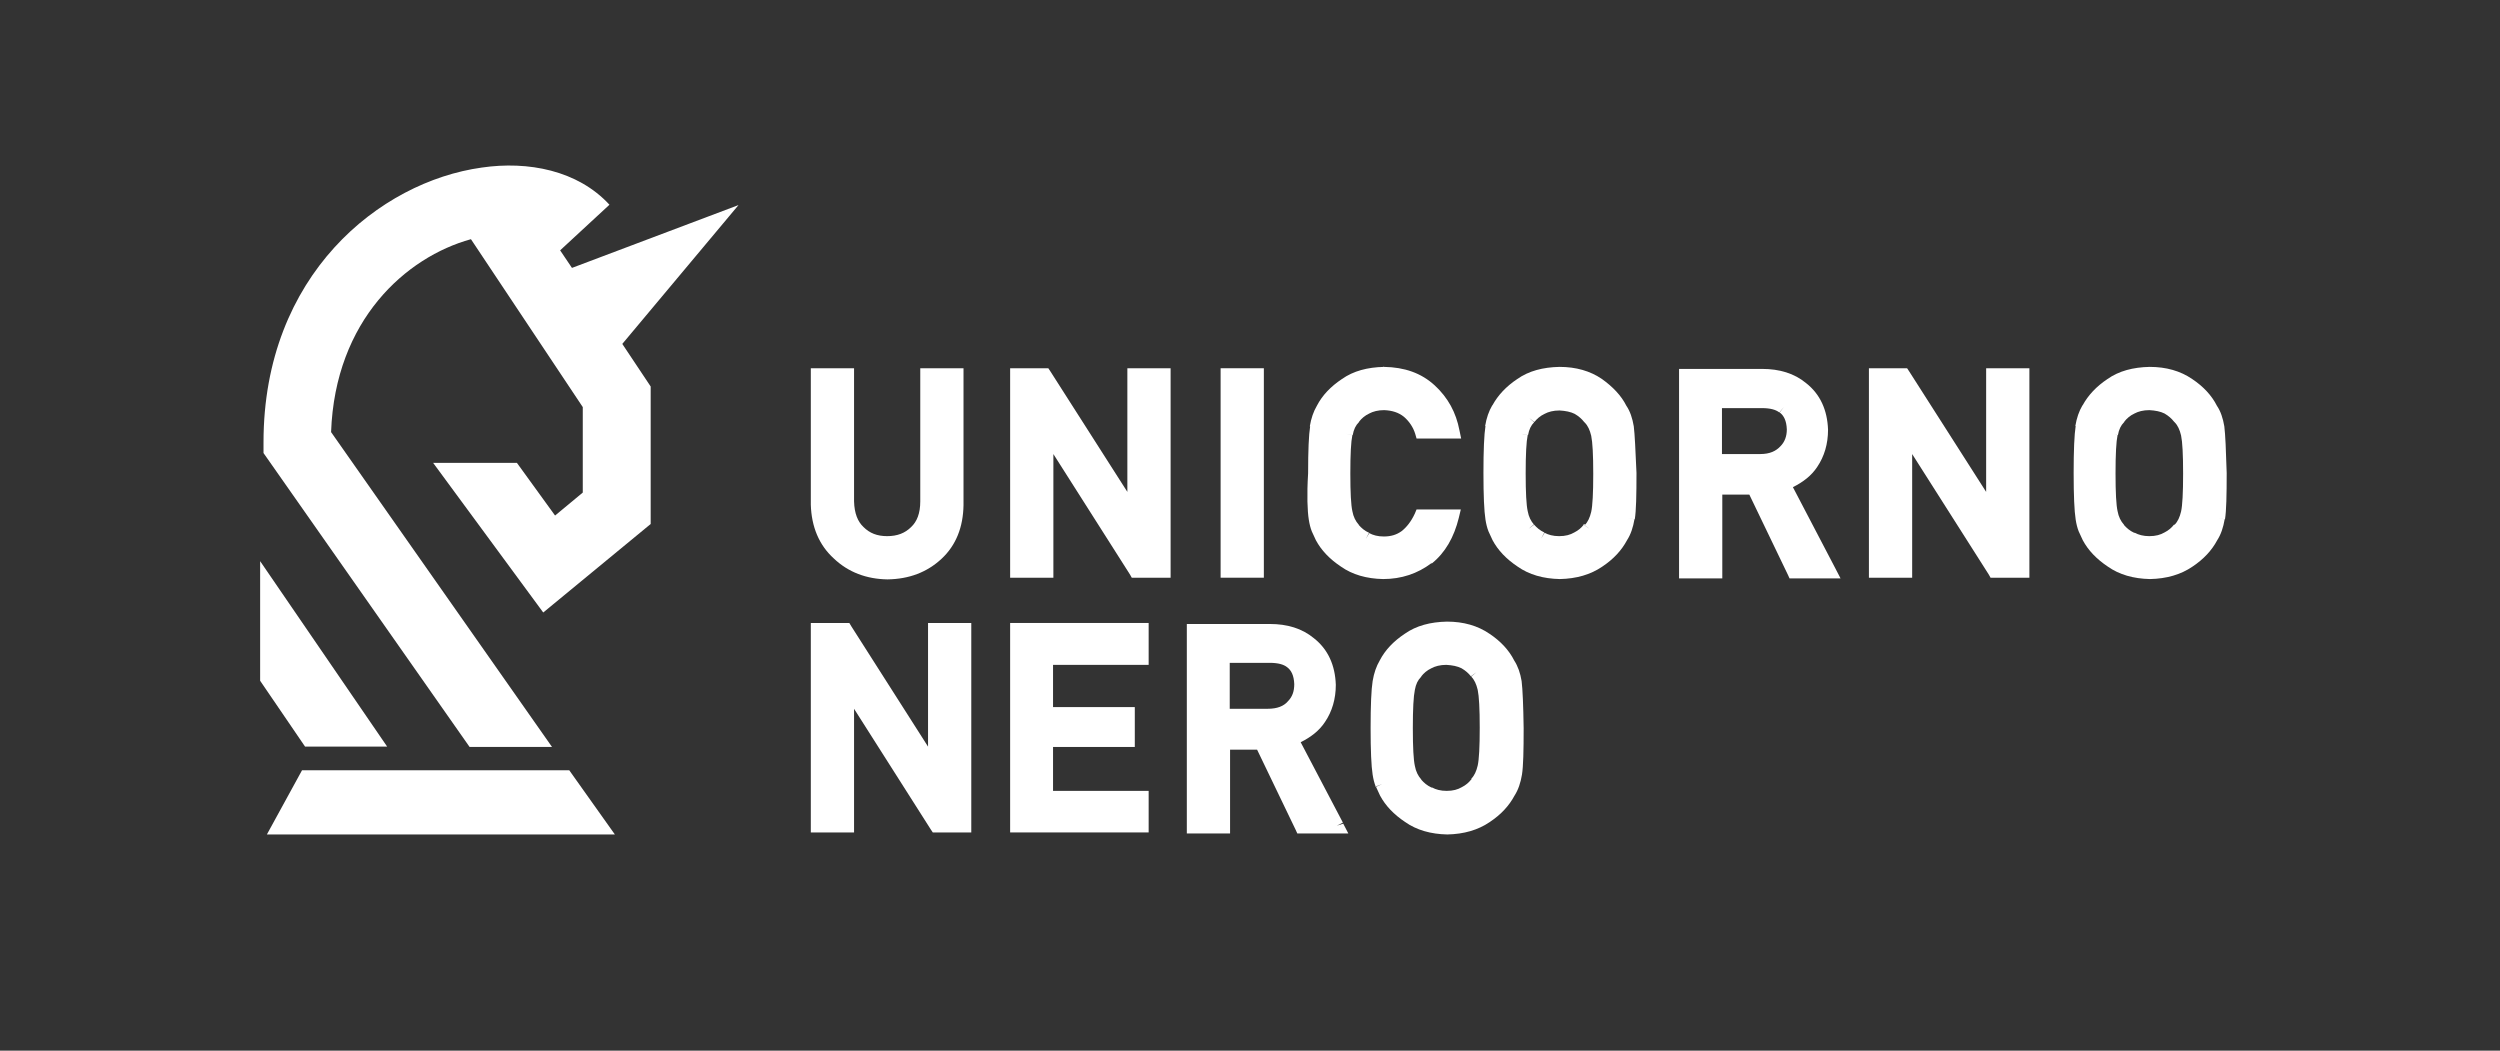
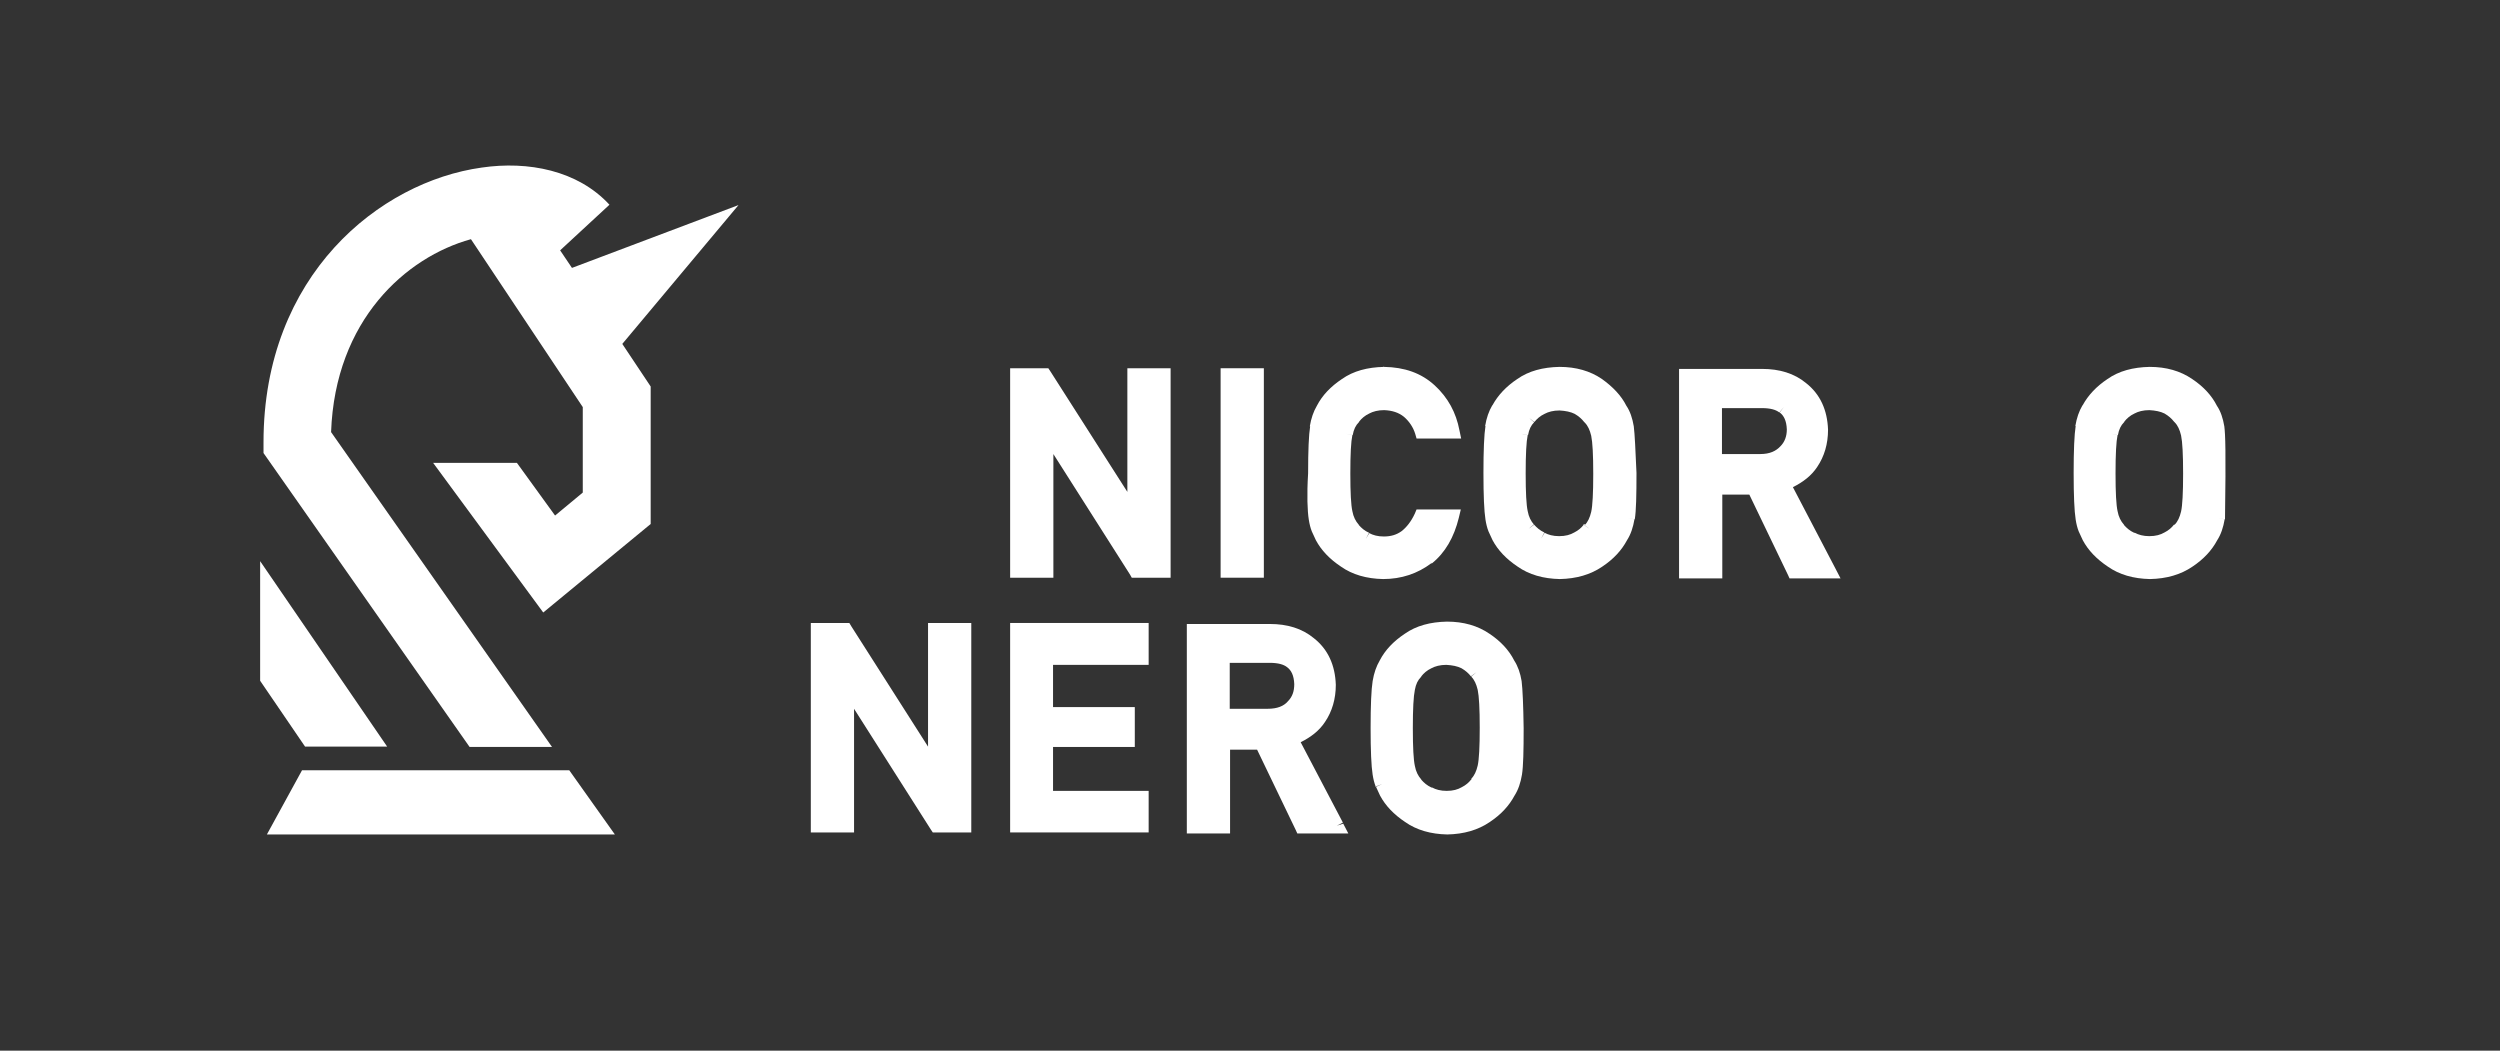
<svg xmlns="http://www.w3.org/2000/svg" width="740" height="311" viewBox="0 0 740 311" fill="none">
  <rect x="0" y="0" width="740" height="311" fill="#333333" stroke="none" />
  <path d="M114.6 221H90.3L77 201.5V166.1L114.6 221Z" fill="white" />
  <path d="M180.4 60.6C171 50.4 156.3 47.6 142.6 49.6C112.4 53.8 78 81.4 78 130.9V134.1L139 221.1H163.4L98 127.9C99.2 94.7 120.2 76.1 139.4 70.8L172.5 120.5V145.8L164.3 152.6L153 137H128.2L160.8 181.3L192.6 155.1V114.4L184.2 101.8L218.6 60.7L169.3 79.3L165.8 74.1L180.4 60.6Z" fill="white" />
  <path d="M168.5 228H89.4L79 247H182L168.5 228Z" fill="white" />
-   <path d="M658.4 126.2C658 123.8 657.3 121.7 656.2 120.1C654.7 117.1 652.2 114.4 648.9 112.2C645.4 109.8 641.2 108.6 636.3 108.6C631.4 108.7 627.2 109.8 623.8 112.2C620.5 114.4 618.1 117 616.5 119.9C616.5 119.9 616.5 120 616.4 120C615.4 121.7 614.7 123.7 614.3 126.1L616.3 126.5L614.4 126.1C614 128.6 613.8 133.3 613.8 140C613.8 146.6 614 151.3 614.4 153.8C614.6 155.1 614.9 156.3 615.3 157.3C615.7 158.1 616.1 159 616.5 159.9C618.1 162.9 620.6 165.5 623.9 167.7C627.3 170.1 631.5 171.3 636.4 171.4C641.3 171.3 645.5 170.1 649 167.7C652.3 165.5 654.7 162.9 656.3 159.9C657.4 158.2 658.1 156.1 658.5 153.7L656.6 153.4L658.6 153.7C659 151.2 659.1 146.6 659.1 140C658.9 133.3 658.7 128.6 658.4 126.2ZM630.9 120.6C630.9 120.5 630.9 120.5 630.9 120.6ZM643.5 155.3C642.8 156.2 641.9 157 640.7 157.6C639.5 158.3 638.1 158.7 636.2 158.7C634.4 158.7 633 158.3 631.9 157.7H631.8H631.7C630.4 157.1 629.5 156.3 628.7 155.4V155.3L628.6 155.2C627.8 154.3 627.1 153 626.8 151.3C626.4 149.5 626.2 145.9 626.2 140.1C626.2 134.4 626.4 130.7 626.8 128.8L624.9 128.4L626.9 128.8C627.2 127.1 627.8 125.9 628.7 125L628.8 124.9V124.8C629.5 123.9 630.5 123 631.8 122.4C632.9 121.8 634.4 121.4 636.2 121.4C638 121.5 639.5 121.8 640.7 122.4C641.9 123.1 642.8 123.9 643.5 124.8L643.6 124.9L643.7 125C644.6 125.9 645.2 127.2 645.6 128.9C646 130.8 646.2 134.5 646.2 140.2C646.2 145.9 646 149.6 645.6 151.4C645.2 153.1 644.6 154.4 643.7 155.3H643.5Z" fill="white" />
+   <path d="M658.4 126.2C658 123.8 657.3 121.7 656.2 120.1C654.7 117.1 652.2 114.4 648.9 112.2C645.4 109.8 641.2 108.6 636.3 108.6C631.4 108.7 627.2 109.8 623.8 112.2C620.5 114.4 618.1 117 616.5 119.9C616.5 119.9 616.5 120 616.4 120C615.4 121.7 614.7 123.7 614.3 126.1L616.3 126.5L614.4 126.1C614 128.6 613.8 133.3 613.8 140C613.8 146.6 614 151.3 614.4 153.8C614.6 155.1 614.9 156.3 615.3 157.3C615.7 158.1 616.1 159 616.5 159.9C618.1 162.9 620.6 165.5 623.9 167.7C627.3 170.1 631.5 171.3 636.4 171.4C641.3 171.3 645.5 170.1 649 167.7C652.3 165.5 654.7 162.9 656.3 159.9C657.4 158.2 658.1 156.1 658.5 153.7L656.6 153.4L658.6 153.7C658.9 133.3 658.7 128.6 658.4 126.2ZM630.9 120.6C630.9 120.5 630.9 120.5 630.9 120.6ZM643.5 155.3C642.8 156.2 641.9 157 640.7 157.6C639.5 158.3 638.1 158.7 636.2 158.7C634.4 158.7 633 158.3 631.9 157.7H631.8H631.7C630.4 157.1 629.5 156.3 628.7 155.4V155.3L628.6 155.2C627.8 154.3 627.1 153 626.8 151.3C626.4 149.5 626.2 145.9 626.2 140.1C626.2 134.4 626.4 130.7 626.8 128.8L624.9 128.4L626.9 128.8C627.2 127.1 627.8 125.9 628.7 125L628.8 124.9V124.8C629.5 123.9 630.5 123 631.8 122.4C632.9 121.8 634.4 121.4 636.2 121.4C638 121.5 639.5 121.8 640.7 122.4C641.9 123.1 642.8 123.9 643.5 124.8L643.6 124.9L643.7 125C644.6 125.9 645.2 127.2 645.6 128.9C646 130.8 646.2 134.5 646.2 140.2C646.2 145.9 646 149.6 645.6 151.4C645.2 153.1 644.6 154.4 643.7 155.3H643.5Z" fill="white" />
  <path d="M405.2 157.6H405.1L404.2 159.4L405.2 157.6Z" fill="white" />
  <path d="M409.6 108.5H409.5V110.5L409.6 108.5Z" fill="white" />
  <path d="M468.8 155.2L468.7 155.3L470.4 156.5L468.9 155.1L468.8 155.2Z" fill="white" />
  <path d="M387.4 153.8C387.6 155.1 387.9 156.3 388.3 157.3C388.7 158.1 389.1 159 389.5 159.9C391.1 162.9 393.6 165.5 396.9 167.7C400.3 170.1 404.5 171.3 409.4 171.4C414.8 171.4 419.6 169.8 423.7 166.7L422.5 165.2L423.8 166.8C427.8 163.6 430.4 159 431.8 153.3L432.4 150.8H429.9H420.6H419.3L418.8 152C417.7 154.4 416.3 156.1 414.9 157.2C413.4 158.3 411.7 158.8 409.6 158.8C407.8 158.8 406.4 158.4 405.3 157.8L404.3 159.5L405.2 157.7C403.9 157.1 403 156.3 402.2 155.4V155.3L402.1 155.2C401.3 154.3 400.6 153 400.3 151.3C399.9 149.5 399.7 145.9 399.7 140.1C399.7 134.4 399.9 130.7 400.3 128.8L398.4 128.4L400.4 128.8C400.7 127.1 401.3 125.9 402.2 125L402.3 124.9V124.8C403 123.9 404 123 405.3 122.4C406.4 121.8 407.9 121.4 409.7 121.4C412.1 121.5 414 122.1 415.6 123.4C417.2 124.8 418.3 126.5 418.9 128.4L419.3 129.8H420.8H430.1H432.5L432 127.4C431 122.1 428.6 117.7 424.7 114.1L423.4 115.5L423.3 115.6L424.7 114.1C420.7 110.4 415.7 108.7 409.7 108.6C404.8 108.7 400.6 109.8 397.2 112.2C393.9 114.4 391.4 117 389.8 120.1C388.8 121.8 388.1 123.8 387.7 126.2L389.7 126.6L387.8 126.2C387.4 128.7 387.2 133.4 387.2 140.1C386.8 146.6 387 151.3 387.4 153.8Z" fill="white" />
  <path d="M530.7 144.2C533.7 142.7 536.2 140.8 537.9 138.2C540 135.1 541.1 131.4 541.1 127.2C540.9 121.4 538.8 116.7 534.6 113.4C531.1 110.5 526.7 109.2 521.6 109.2H499H497V111.2V169.2V171.2H499H507.8H509.8V169.2V146.4H517.8L529.2 170.1L529.7 171.2H531H541.5H544.8L543.3 168.3L530.7 144.2ZM521 134.4H509.7V120.8H521.5C524.1 120.8 525.7 121.3 526.7 122.1L528 120.5L526.8 122.1C528 123 528.8 124.5 528.9 127.1C528.9 129.1 528.3 130.8 527 132.1C525.7 133.5 523.9 134.4 521 134.4Z" fill="white" />
  <path d="M483.6 126.2C483.2 123.8 482.5 121.7 481.4 120.1C479.9 117.1 477.4 114.5 474.2 112.2C470.7 109.8 466.5 108.6 461.6 108.6C456.7 108.7 452.5 109.8 449.1 112.2C445.8 114.4 443.4 117 441.8 119.9C441.8 119.9 441.8 120 441.7 120C440.7 121.7 440 123.7 439.6 126.1L441.6 126.5L439.7 126.1C439.3 128.6 439.1 133.3 439.1 140C439.1 146.6 439.3 151.3 439.7 153.8C439.9 155.1 440.2 156.3 440.6 157.3C441 158.1 441.4 159 441.8 159.9C443.4 162.9 445.9 165.5 449.2 167.7C452.6 170.1 456.8 171.3 461.7 171.4C466.6 171.3 470.8 170.1 474.3 167.7C477.6 165.5 480 162.9 481.6 159.9C482.7 158.2 483.4 156.1 483.8 153.7L481.9 153.4L483.9 153.7C484.3 151.2 484.4 146.6 484.4 140C484.1 133.3 483.9 128.6 483.6 126.2ZM470.4 156.5L468.8 155.3C468.1 156.2 467.2 157 466 157.6C464.8 158.3 463.4 158.7 461.5 158.7C459.7 158.7 458.3 158.3 457.2 157.7L456.2 159.4L457.1 157.6C455.8 157 454.9 156.2 454.1 155.3L452.5 156.5L454 155.2C453.2 154.3 452.5 153 452.2 151.3C451.8 149.5 451.6 145.9 451.6 140.1C451.6 134.4 451.8 130.7 452.2 128.8L450.3 128.4L452.3 128.8C452.6 127.1 453.2 125.9 454.1 125L452.6 123.7L454.2 124.9C454.9 124 455.9 123.1 457.2 122.5C458.3 121.9 459.8 121.5 461.6 121.5C463.4 121.6 464.9 121.9 466.1 122.5C467.3 123.2 468.2 124 468.9 124.9L469 125L469.1 125.1C470 126 470.6 127.3 471 129C471.4 130.9 471.6 134.6 471.6 140.3C471.6 146 471.4 149.7 471 151.5C470.6 153.2 470 154.5 469.1 155.4L470.4 156.5Z" fill="white" />
  <path d="M335.7 109H333.7V111V145.6L310.9 109.9L310.3 109H309.2H301H299V111V169V171H301H309.8H311.8V169V134.4L334.5 170.1L336.1 169L334.5 170.1L335 171H336.1H344.5H346.5V169V111V109H344.5H335.7Z" fill="white" />
  <path d="M457 157.6L456.1 159.4L457.1 157.6H457Z" fill="white" />
  <path d="M454 124.8L452.4 123.5L453.9 124.9V124.8H454Z" fill="white" />
-   <path d="M246.8 165.3C246.9 165.3 246.9 165.3 246.8 165.3C251.1 169.4 256.5 171.4 262.7 171.5C269.1 171.4 274.4 169.4 278.7 165.4C283 161.4 285.1 156 285.2 149.5V111V109H283.2H274.4H272.4V111V148.4C272.4 152 271.4 154.4 269.7 156C267.9 157.8 265.6 158.7 262.6 158.7C259.6 158.7 257.4 157.8 255.6 156C253.9 154.4 252.9 152 252.8 148.4V111V109H250.8H242H240V111V149.4C240.2 155.9 242.4 161.3 246.8 165.3Z" fill="white" />
-   <path d="M589.9 109H587.9V111V145.6L565.1 109.9L564.5 109H563.4H555.2H553.2V111V169V171H555.2H564H566V169V134.4L588.7 170.1L590.3 169L588.7 170.1L589.2 171H590.3H598.7H600.7V169V111V109H598.7H589.9Z" fill="white" />
  <path d="M453.9 155.1L452.4 156.5L454 155.2H453.9V155.1Z" fill="white" />
  <path d="M372.1 171H374.1V169V111V109H372.1H363.3H361.3V111V169V171H363.3H372.1Z" fill="white" />
  <path d="M450.4 201.6C450 199.2 449.3 197.2 448.2 195.5C446.7 192.5 444.2 189.8 440.9 187.6C437.4 185.2 433.2 184 428.3 184C423.4 184.1 419.2 185.2 415.8 187.6C412.5 189.8 410 192.4 408.4 195.5C407.4 197.2 406.7 199.2 406.3 201.6C405.9 204.1 405.7 208.8 405.7 215.5C405.7 222.1 405.9 226.8 406.3 229.3C406.5 230.6 406.8 231.8 407.2 232.8L409.1 232.1L407.3 232.9C407.7 233.7 408.1 234.6 408.5 235.5C410.1 238.5 412.6 241.1 415.9 243.3C419.3 245.7 423.5 246.9 428.4 247C433.3 246.9 437.5 245.7 441 243.3C444.3 241.1 446.7 238.5 448.3 235.5C449.4 233.8 450.1 231.7 450.5 229.3C450.9 226.8 451 222.2 451 215.6C450.9 208.7 450.7 204.1 450.4 201.6ZM437.2 231.9L435.7 230.5L435.6 230.6L435.5 230.7C434.8 231.6 433.9 232.4 432.7 233C431.5 233.7 430.1 234.1 428.2 234.1C426.4 234.1 425 233.7 423.9 233.1H423.8H423.7C422.4 232.5 421.5 231.7 420.7 230.8V230.7L420.6 230.6C419.8 229.7 419.1 228.4 418.8 226.7C418.4 224.9 418.2 221.3 418.2 215.5C418.2 209.8 418.4 206.1 418.8 204.2C419.1 202.5 419.7 201.3 420.6 200.4L420.7 200.3V200.2C421.4 199.3 422.4 198.4 423.7 197.8C424.8 197.2 426.3 196.8 428.1 196.8C429.9 196.9 431.4 197.2 432.6 197.8C433.8 198.5 434.7 199.3 435.4 200.2L437 199L435.5 200.3C436.4 201.2 437 202.5 437.4 204.2C437.8 206.1 438 209.8 438 215.4C438 221.1 437.8 224.8 437.4 226.6C437 228.3 436.4 229.6 435.5 230.5L437.2 231.9Z" fill="white" />
  <path d="M418.9 204.2L417 203.8L418.9 204.2Z" fill="white" />
  <path d="M435.7 200.3L437.2 199L435.6 200.2L435.7 200.3Z" fill="white" />
  <path d="M276.7 184.4H274.7V186.4V221L252 185.4L250.3 186.4L252 185.4L251.4 184.4H250.3H242H240V186.4V244.4V246.4H242H250.8H252.8V244.4V209.8L275.5 245.5L276.1 246.4H277.2H285.5H287.5V244.4V186.4V184.4H285.5H276.7Z" fill="white" />
  <path d="M407 232.7V232.8L408.9 232L407 232.7Z" fill="white" />
  <path d="M301 184.4H299V186.4V244.4V246.4H301H338H340V244.4V236.1V234.1H338H311.7V221.1H333.9H335.9V219.1V211.3V209.3H333.9H311.7V196.8H338H340V194.8V186.4V184.4H338H301Z" fill="white" />
  <path d="M395.7 244.4L397.5 243.5L385 219.7C388 218.2 390.5 216.3 392.2 213.7C394.3 210.6 395.4 206.9 395.4 202.7C395.2 196.9 393.1 192.2 388.9 188.9C385.4 186 381 184.7 375.9 184.7H353.3H351.3V186.7V244.7V246.7H353.3H362.1H364.1V244.7V221.9H372.1L383.5 245.6L384 246.7H385.3H395.8H399.1L397.6 243.8L395.7 244.4ZM381.2 207.6C380 209 378.1 209.8 375.2 209.8H364V196.2H375.8C378.4 196.2 380 196.7 381 197.5C382.2 198.4 383 199.9 383.1 202.5C383.1 204.7 382.5 206.3 381.2 207.6Z" fill="white" />
</svg>